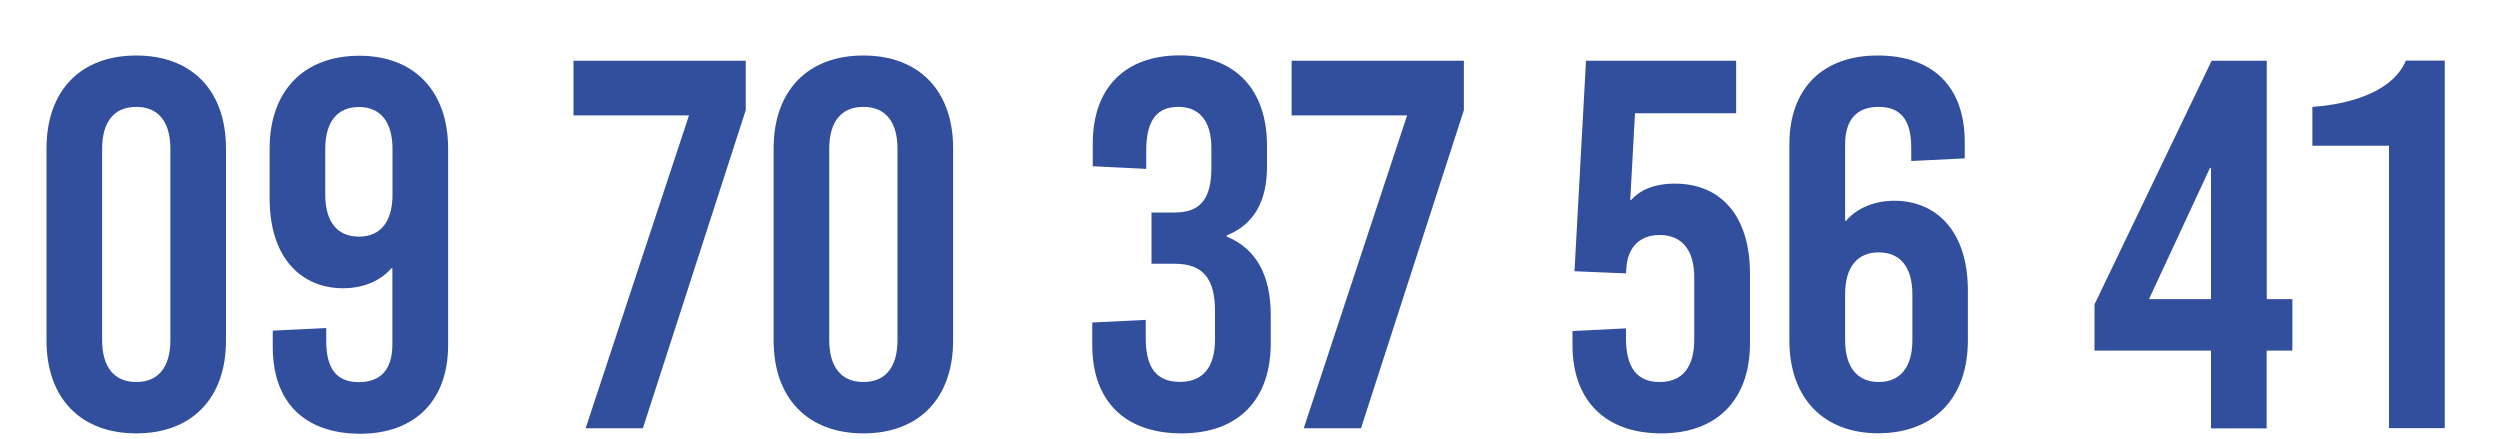
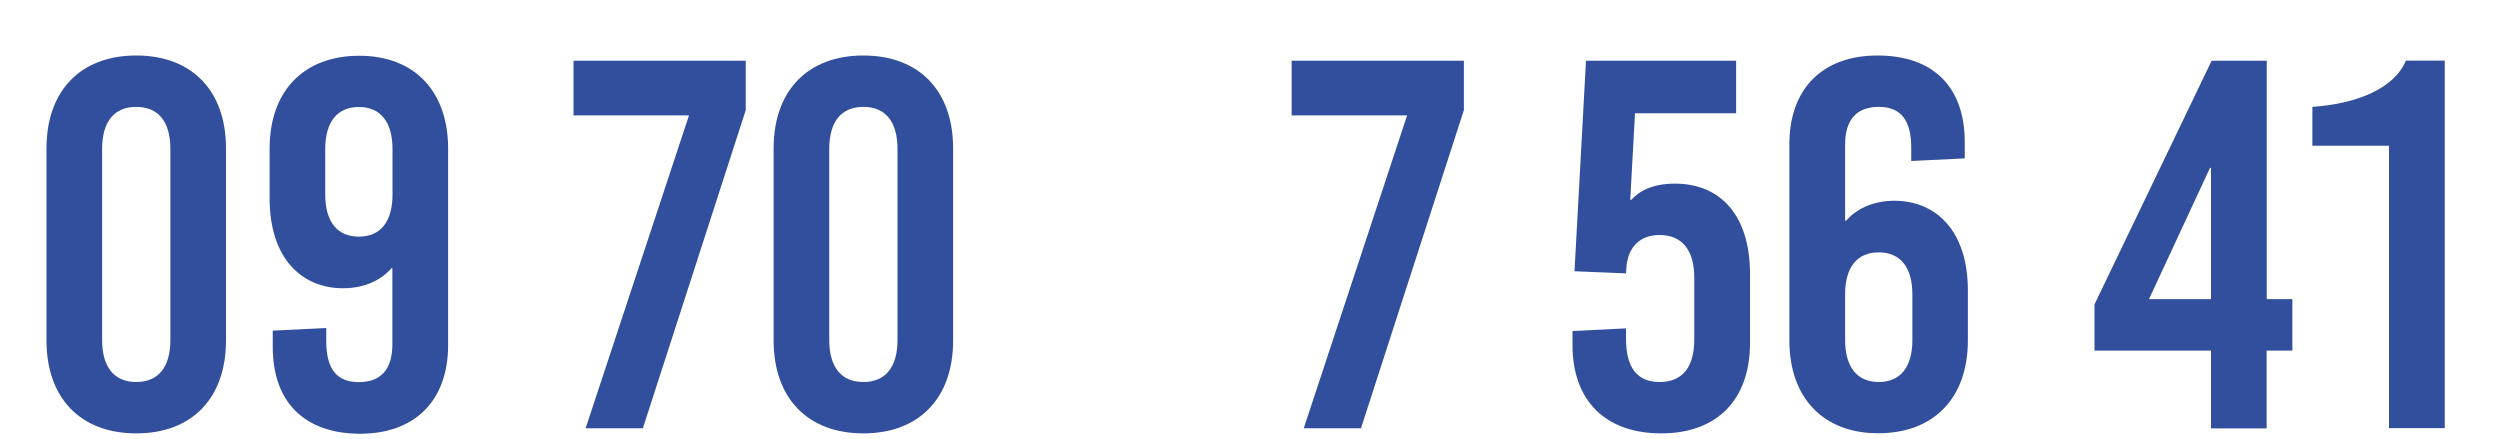
<svg xmlns="http://www.w3.org/2000/svg" version="1.1" id="Calque_1" x="0px" y="0px" viewBox="0 0 2000 351.2" style="enable-background:new 0 0 2000 351.2;" xml:space="preserve">
  <style type="text/css">
	.st0{fill:#324F9D;}
</style>
  <g>
    <path class="st0" d="M180.8,118.7v153.7c0,46.2-27.3,74.3-71.8,74.3c-44.5,0-71.8-28.1-71.8-74.3V118.7c0-46.2,27.3-74.3,71.8-74.3   C153.5,44.4,180.8,72.5,180.8,118.7z M81.7,119.1V272c0,21.8,9.7,33.6,27.3,33.6c17.6,0,27.3-11.8,27.3-33.6V119.1   c0-21.8-9.7-33.6-27.3-33.6C91.4,85.5,81.7,97.3,81.7,119.1z" />
    <path class="st0" d="M218.2,277.5v-13l42.8-2.1v10.5c0,22.3,8.4,32.8,26,32.8c17.6,0,26.9-10.1,26.9-30.2v-60.9h-0.8   c-7.1,8.4-20.2,16-38.6,16c-32.8,0-58.8-23.5-58.8-71.8v-39.9c0-46.2,27.3-74.3,71.8-74.3c43.7,0,71,28.1,71,74.3v157.1   c0,44.5-26.5,71-70.6,71C243.8,346.8,218.2,322,218.2,277.5z M314,155.7v-36.5c0-21.8-9.7-33.6-26.9-33.6   c-17.2,0-26.9,11.8-26.9,33.6v36.5c0,21.8,9.7,33.6,26.9,33.6C304.3,189.3,314,177.5,314,155.7z" />
    <path class="st0" d="M514.3,342.6h-45.8l82.7-250.3h-92.4V48.6h137.8v39.5L514.3,342.6z" />
    <path class="st0" d="M762.5,118.7v153.7c0,46.2-27.3,74.3-71.8,74.3c-44.5,0-71.8-28.1-71.8-74.3V118.7c0-46.2,27.3-74.3,71.8-74.3   C735.2,44.4,762.5,72.5,762.5,118.7z M663.4,119.1V272c0,21.8,9.7,33.6,27.3,33.6c17.6,0,27.3-11.8,27.3-33.6V119.1   c0-21.8-9.7-33.6-27.3-33.6C673,85.5,663.4,97.3,663.4,119.1z" />
-     <path class="st0" d="M1013.6,116.6v16.8c0,27.7-10.5,46.2-32.3,55v0.8c23.5,9.7,35.3,30.7,35.3,63v22.3c0,45.4-26,72.2-71.4,72.2   s-71.4-26-71.4-70.6v-18.1l42.8-2.1v14.7c0,23.9,8.8,34.9,27.3,34.9c18.9,0,28.1-12.2,28.1-34v-22.7c0-26-9.7-37.8-32.3-37.8h-18.5   V170h18.5c20.6,0,29.4-10.9,29.4-35.7v-16c0-21-9.2-32.8-26.5-32.8c-17.2,0-25.6,10.9-25.6,34.9v14.7l-42.8-2.1v-18.1   c0-44.5,25.6-70.6,69.7-70.6C988,44.4,1013.6,71.3,1013.6,116.6z" />
    <path class="st0" d="M1088.8,342.6H1043l82.7-250.3h-92.4V48.6h137.8v39.5L1088.8,342.6z" />
    <path class="st0" d="M1389.1,90.6h-81.1l-3.8,69.3h0.8c6.3-7.1,17.2-13,34.9-13c37,0,60.1,26,60.1,72.2v55.4   c0,45.4-26.5,72.2-71,72.2c-44.5,0-71-26-71-70.6v-11.3l42.8-2.1v8c0,23.9,9.2,34.9,26.9,34.9c18.5,0,27.7-12.2,27.7-34V222   c0-21.8-9.7-34-27.7-34c-15.1,0-24.8,8.8-26.5,24.8l-0.4,5.9l-41.2-1.7l9.2-168.4h120.1V90.6z" />
    <path class="st0" d="M1571.8,113.7v13l-42.8,2.1v-10.5c0-22.3-8.4-32.8-26-32.8s-26.9,10.1-26.9,30.2v60.9h0.8   c7.1-8.4,20.2-16,38.6-16c32.8,0,58.8,23.5,58.8,71.8v39.9c0,46.2-27.3,74.3-71.8,74.3c-43.7,0-71-28.1-71-74.3V115.4   c0-44.5,26.5-71,70.6-71S1571.8,69.2,1571.8,113.7z M1476.1,235.5V272c0,21.8,9.7,33.6,26.9,33.6s26.9-11.8,26.9-33.6v-36.5   c0-21.8-9.7-33.6-26.9-33.6S1476.1,213.6,1476.1,235.5z" />
    <path class="st0" d="M1833.9,239.3v41.2h-20.6v62.2h-44.5v-62.2h-93.2v-37l93.7-194.9h44.1v190.7H1833.9z M1719.2,239.3h49.6v-105   h-0.8L1719.2,239.3z" />
    <path class="st0" d="M1911.2,342.6v-226h-61.3V85.5c35.7-2.5,65.5-14.7,74.8-37h31.1v294H1911.2z" />
  </g>
</svg>